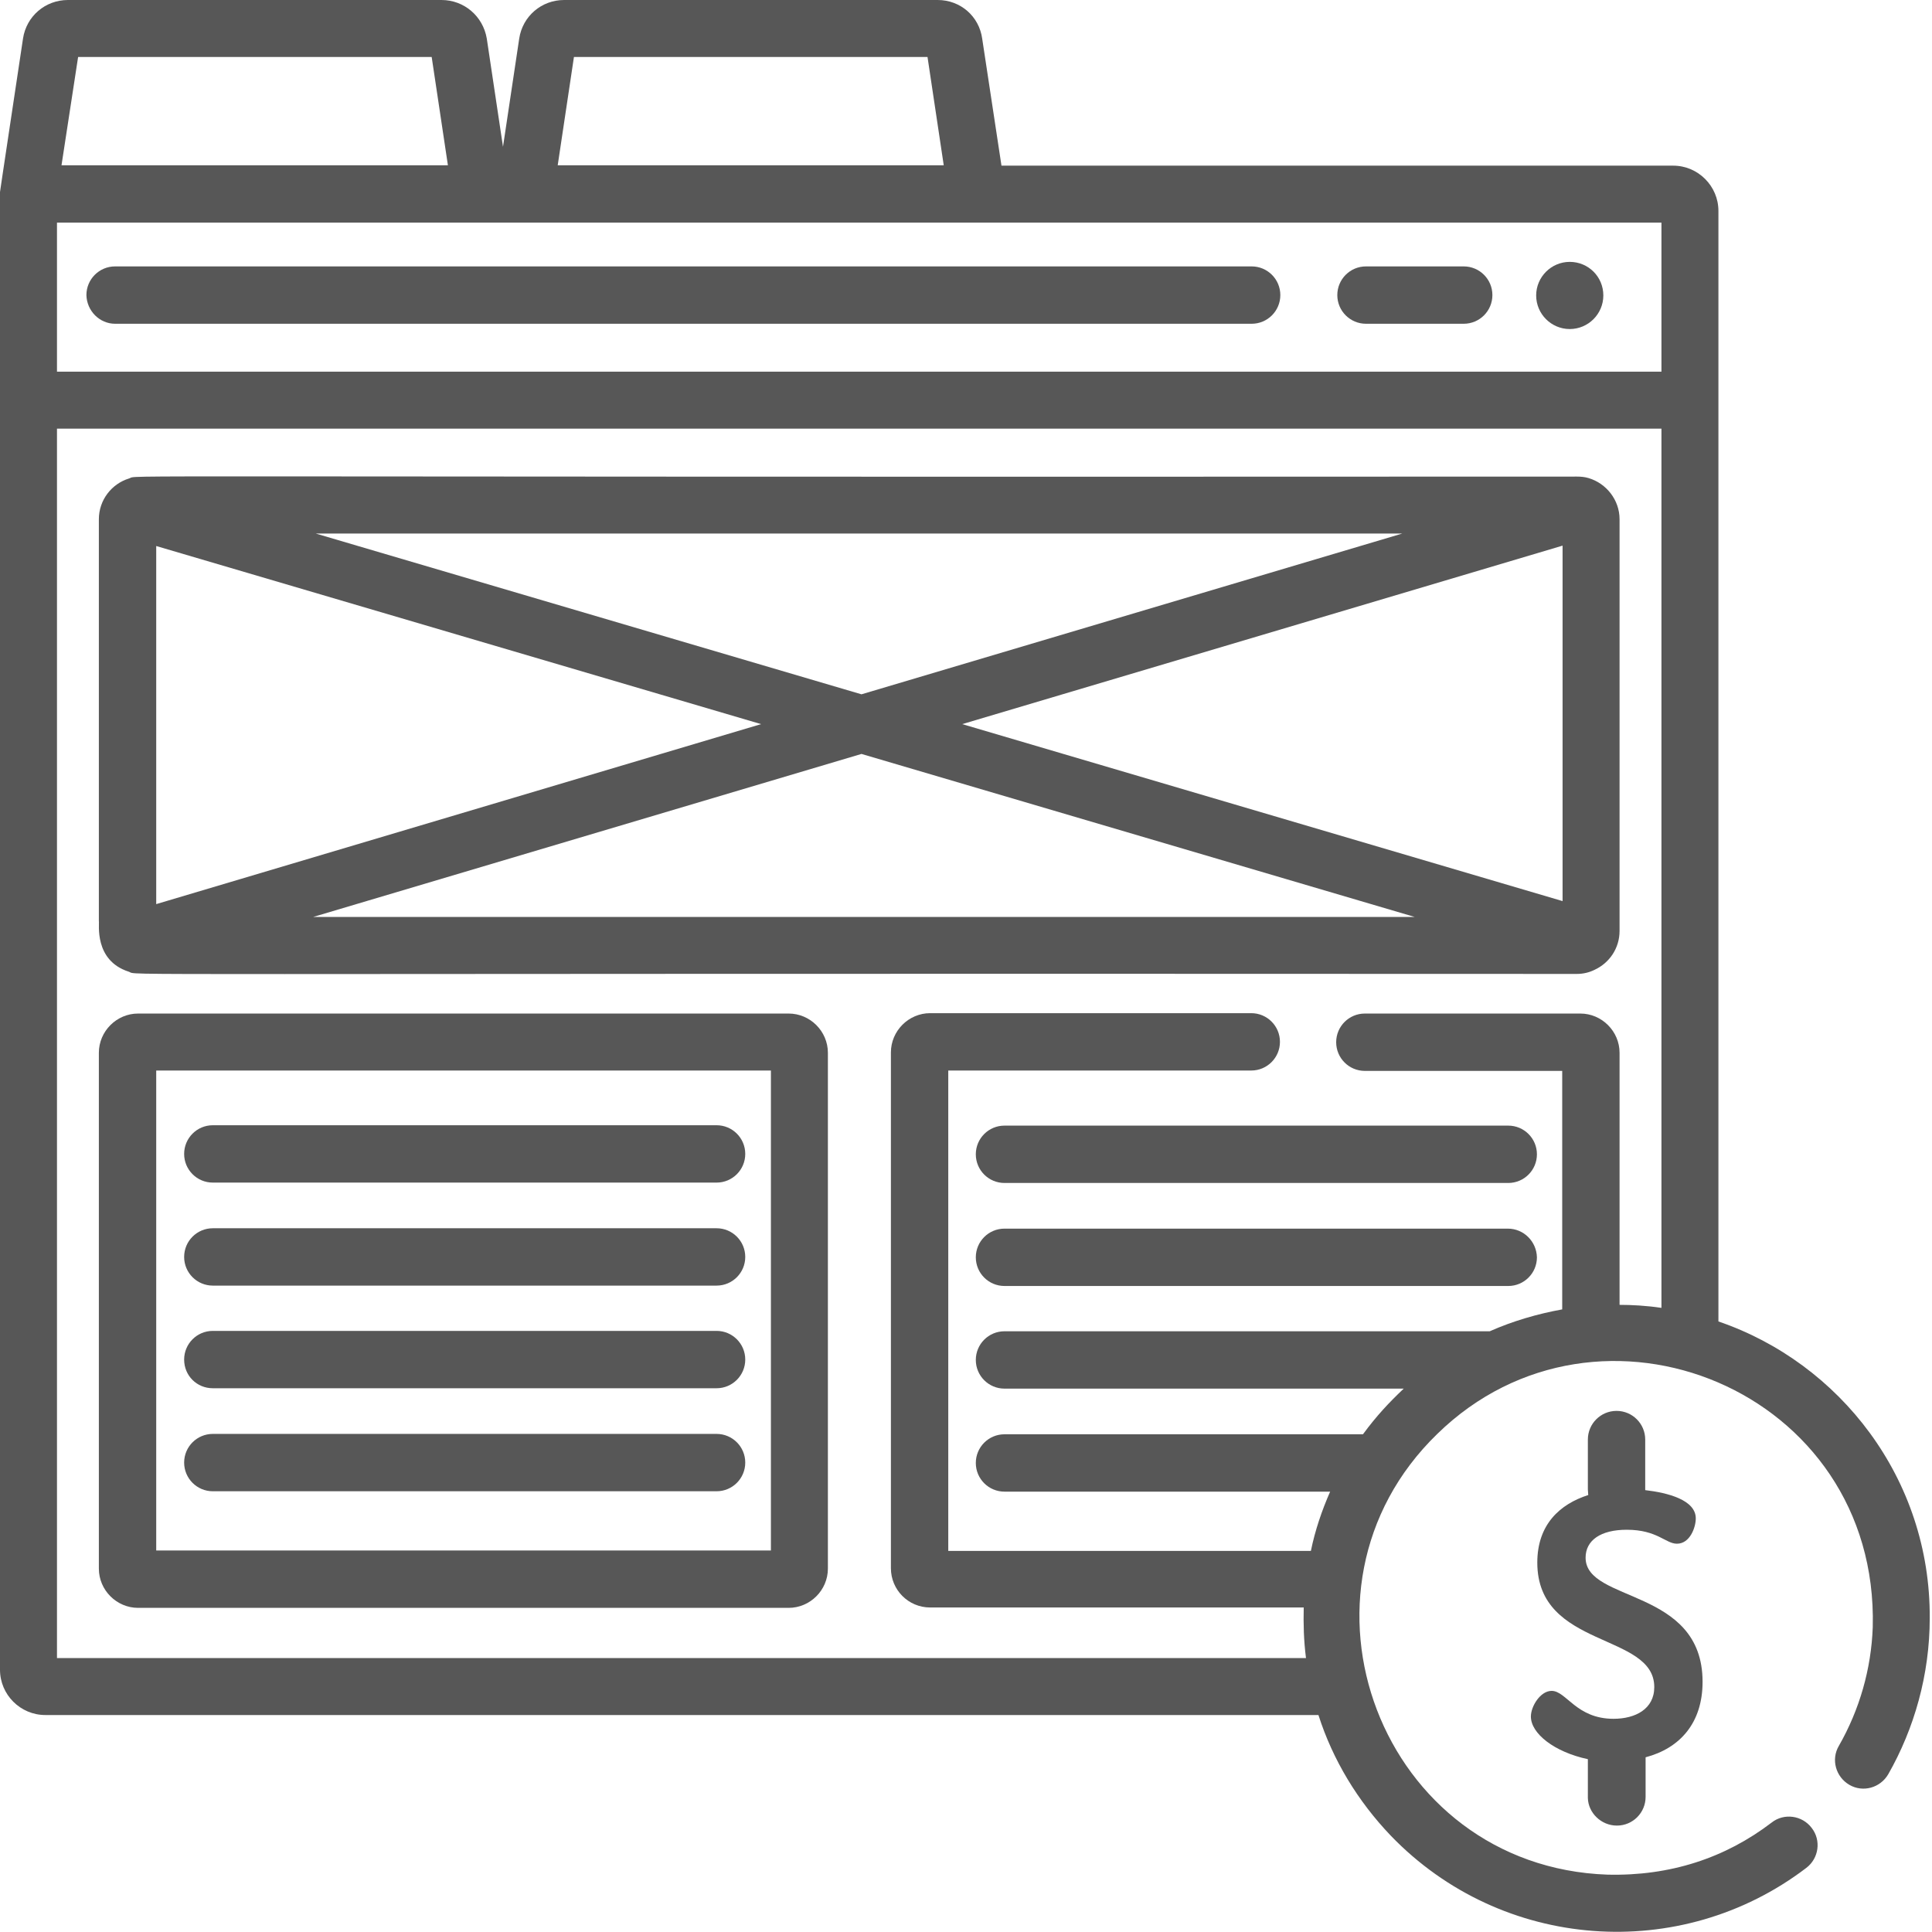
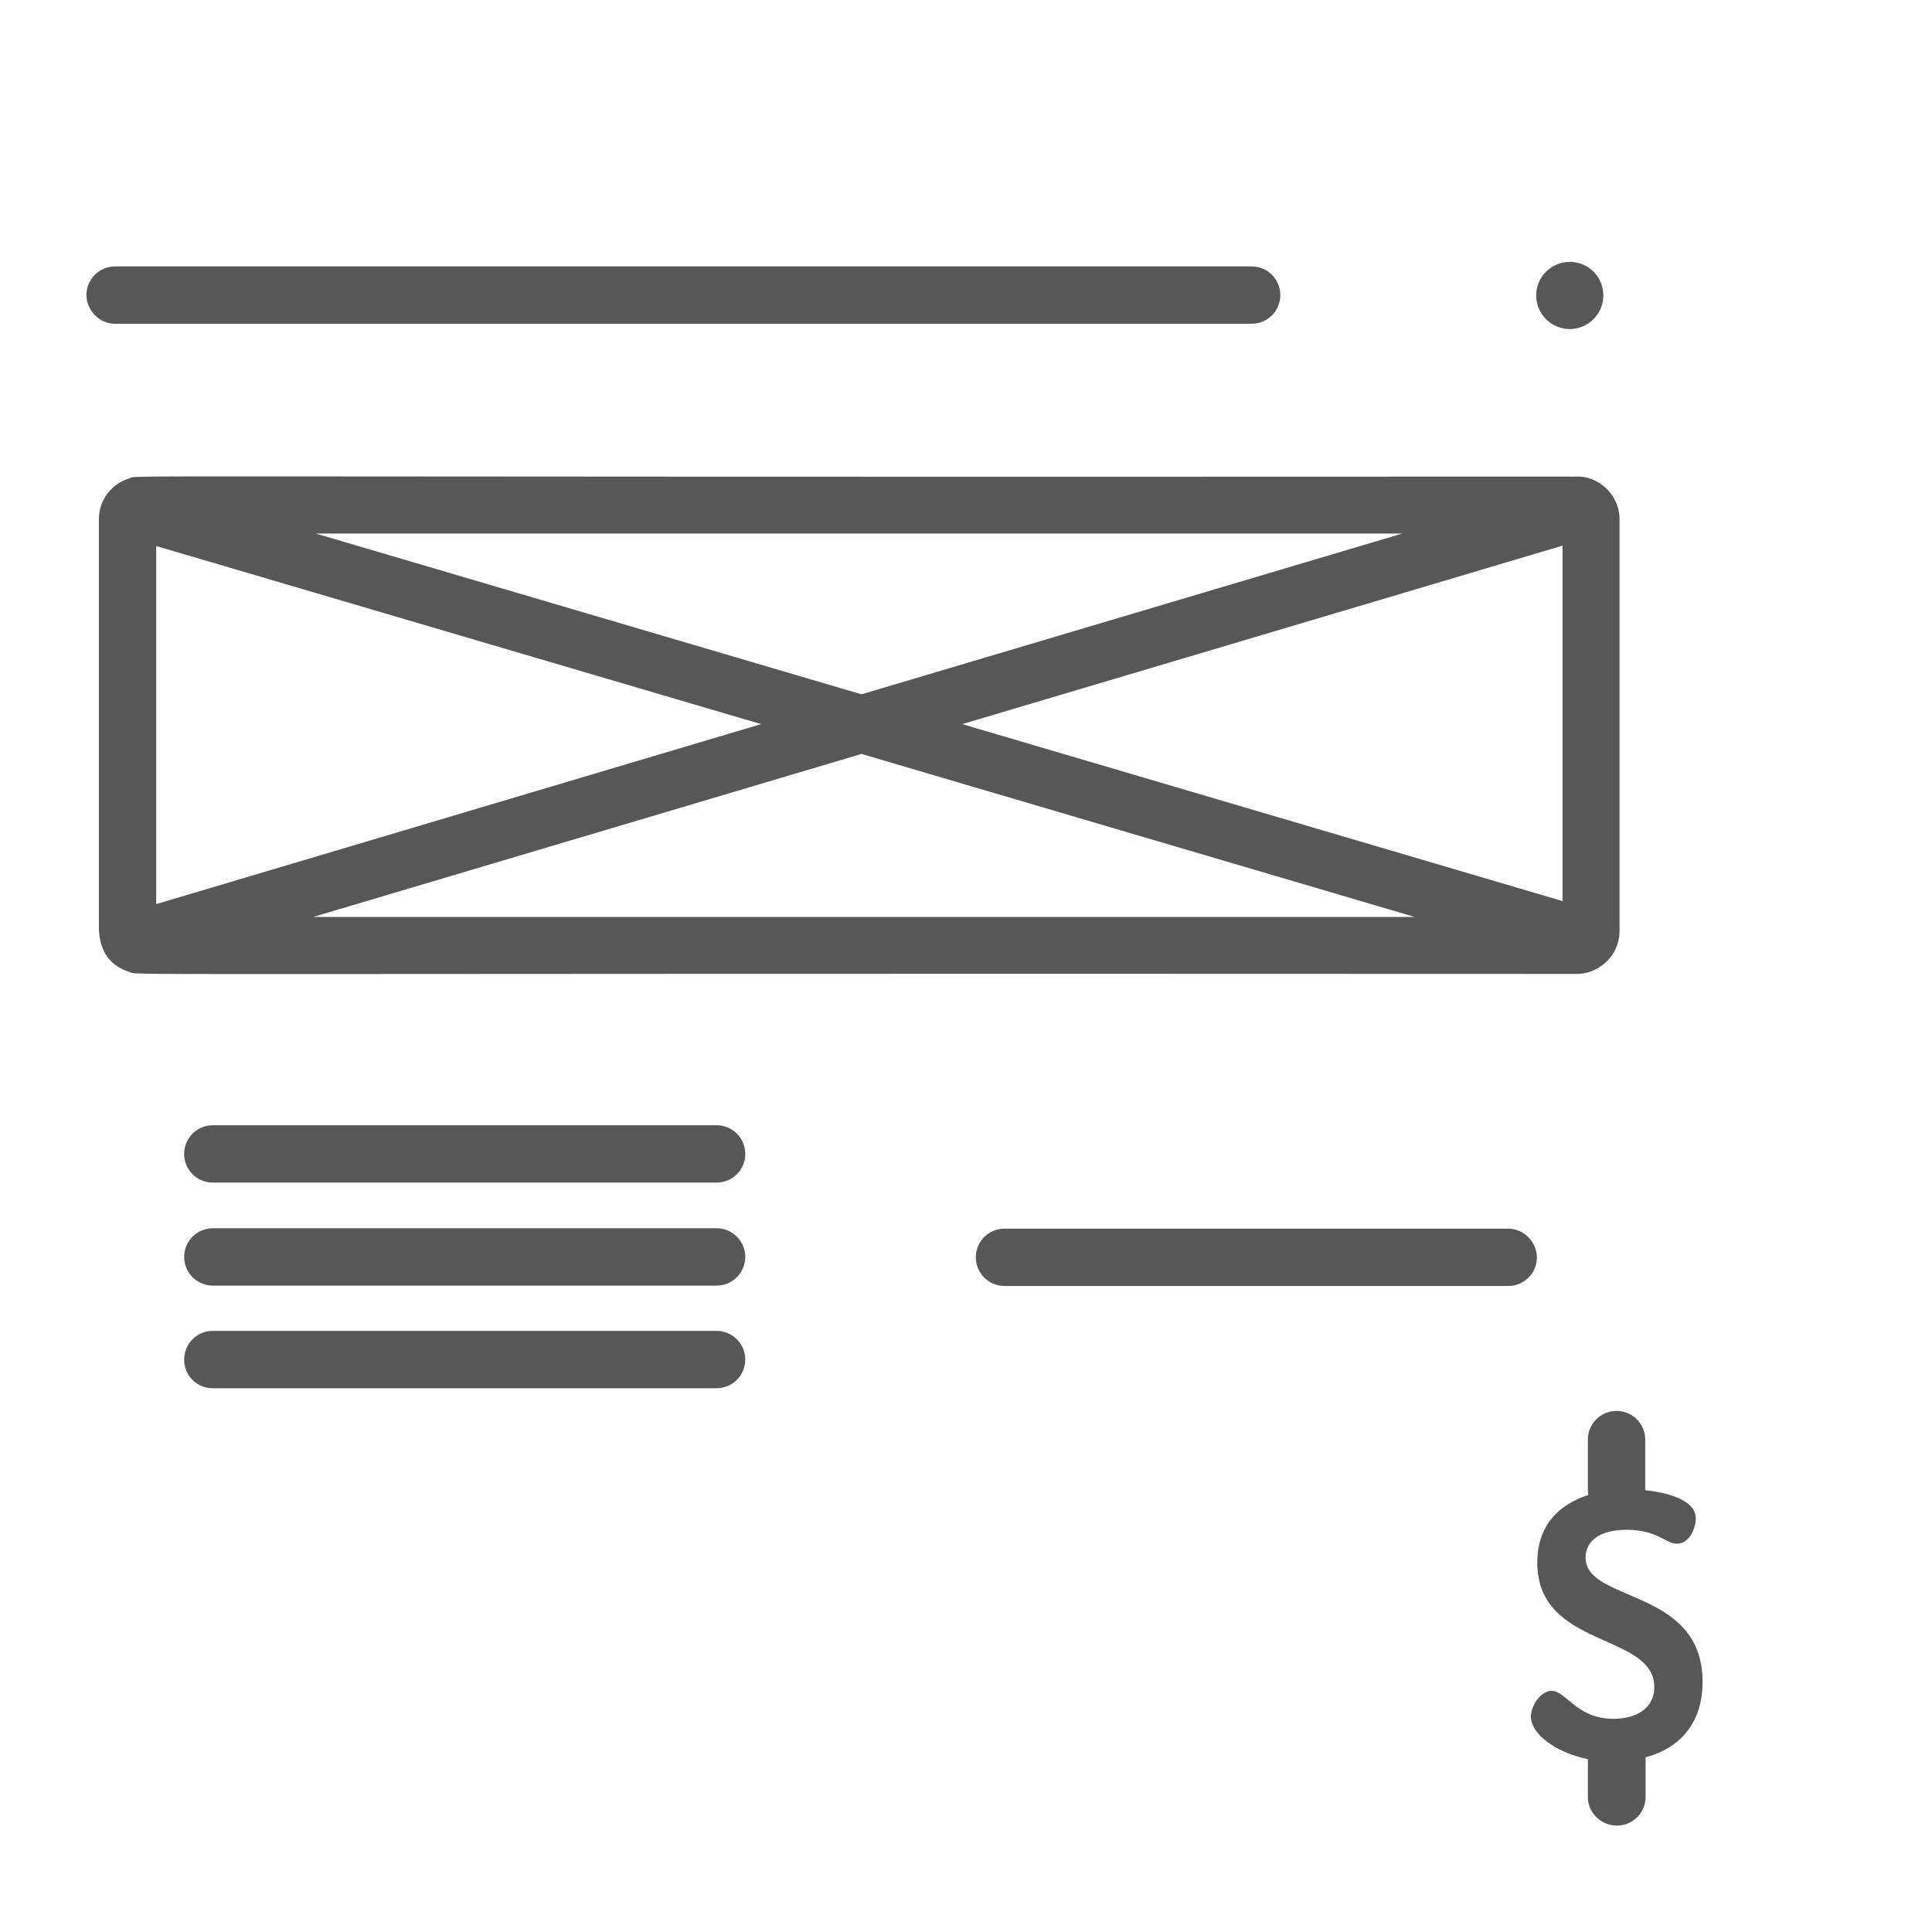
<svg xmlns="http://www.w3.org/2000/svg" version="1.1" id="Layer_1" x="0px" y="0px" viewBox="0 0 512 512" style="enable-background:new 0 0 512 512;" xml:space="preserve">
  <style type="text/css">
	.st0{fill:#575757;}
</style>
-   <path class="st0" d="M455.4,350.2V55.9c0-6.6-5.4-12-12-12h-178l-5.1-33.6C259.5,4.3,254.5,0,248.5,0h-99c-6,0-11,4.3-11.9,10.2  l-4.3,28.7l-4.3-28.7C128,4.3,123,0,117,0H18C12,0,7,4.3,6.1,10.2c-6.4,42.4-6,40.1-6.1,40.7c0,0.6,0,116.9,0,391.6  c0,6.6,5.4,12,12,12h337.4c3.8,11.9,10.4,22.8,19.2,32c29.4,30.5,76.8,33.9,110.1,8.5c3.3-2.5,4-7.3,1.4-10.6  c-2.5-3.3-7.3-4-10.6-1.4c-12.3,9.4-26.9,14.2-43.5,13.8c-60.1-2.1-87.8-75.4-45.1-116.8c42.8-41.8,117-11.7,115.4,51.2  c-0.4,11.1-3.5,21.9-9,31.5c-2.1,3.6-0.8,8.2,2.8,10.3c3.6,2.1,8.2,0.8,10.3-2.8c6.9-12.1,11-26.4,11-41.4  C511.6,391.9,487.6,361.2,455.4,350.2z M152.1,15.1h93.7l4.3,28.7H147.8L152.1,15.1z M20.7,15.1h93.7l4.3,28.7H16.3L20.7,15.1z   M440.3,346.6c-4-0.6-7.9-0.8-11.1-0.8V279c0-5.7-4.7-10.4-10.4-10.4h-57.1c-4.2,0-7.6,3.4-7.6,7.6s3.4,7.6,7.6,7.6h52.3V347  c-6.6,1.2-13.1,3.1-19.2,5.8H266.2c-4.2,0-7.6,3.4-7.6,7.6c0,4.2,3.4,7.6,7.6,7.6H372c-3.9,3.7-7.2,7.2-10.8,12.1h-95  c-4.2,0-7.6,3.4-7.6,7.6c0,4.2,3.4,7.6,7.6,7.6h86.3c-2.2,5-4,10.3-5.1,15.7h-96.1V283.7h80.3c4.2,0,7.6-3.4,7.6-7.6  s-3.4-7.6-7.6-7.6h-85.1c-5.7,0-10.4,4.7-10.4,10.4v136.7c0,5.7,4.6,10.4,10.4,10.4h99c-0.1,4.4,0,8.7,0.6,13.4H15.1V113.6h425.2  V346.6z M440.3,98.5H15.1V59h425.2V98.5z" />
  <path class="st0" d="M428.5,483.8c4.2,0,7.6-3.4,7.6-7.6v-10.5c9.1-2.4,15.1-9.1,15.1-20c0-25-31-20.9-31-32.9c0-4.6,4-7.4,10.9-7.4  c8.1,0,10.3,3.7,13.3,3.7c3.5,0,5-4.4,5-6.7c0-4.9-7.4-6.8-13.4-7.5c0-0.7,0-7.5,0-13.4c0-4.2-3.4-7.6-7.6-7.6  c-4.2,0-7.6,3.4-7.6,7.6v13.2c0,0.5,0.1,1,0.1,1.5c-7.5,2.4-13.5,7.8-13.5,17.9c0,22.9,31,18.5,31,33c0,5.8-5,8.4-10.8,8.4  c-9.9,0-12.5-7.4-16.4-7.4c-3,0-5.5,4.1-5.5,6.8c0,4.5,6.2,9.4,15.1,11.3v10.3C420.9,480.4,424.3,483.8,428.5,483.8z" />
  <path class="st0" d="M30.5,85.8h301.2c4.2,0,7.6-3.4,7.6-7.6c0-4.2-3.4-7.6-7.6-7.6H30.5c-4.2,0-7.6,3.4-7.6,7.6  C23,82.4,26.4,85.8,30.5,85.8z" />
-   <path class="st0" d="M362,85.8h25.9c4.2,0,7.6-3.4,7.6-7.6c0-4.2-3.4-7.6-7.6-7.6H362c-4.2,0-7.6,3.4-7.6,7.6  C354.4,82.4,357.8,85.8,362,85.8z" />
  <path class="st0" d="M424.9,78.3c0,4.9-4,8.9-8.9,8.9s-8.9-4-8.9-8.9c0-4.9,4-8.9,8.9-8.9S424.9,73.3,424.9,78.3z" />
-   <path class="st0" d="M209,268.6H36.6c-5.7,0-10.4,4.7-10.4,10.4v136.7c0,5.7,4.7,10.4,10.4,10.4H209c5.7,0,10.4-4.7,10.4-10.4V279  C219.4,273.3,214.7,268.6,209,268.6z M204.3,410.9H41.4V283.7h162.9V410.9z" />
  <path class="st0" d="M56.4,313.4h133.5c4.2,0,7.6-3.4,7.6-7.6s-3.4-7.6-7.6-7.6H56.4c-4.2,0-7.6,3.4-7.6,7.6S52.2,313.4,56.4,313.4z  " />
  <path class="st0" d="M56.4,340.7h133.5c4.2,0,7.6-3.4,7.6-7.6c0-4.2-3.4-7.6-7.6-7.6H56.4c-4.2,0-7.6,3.4-7.6,7.6  C48.8,337.3,52.2,340.7,56.4,340.7z" />
  <path class="st0" d="M56.4,367.9h133.5c4.2,0,7.6-3.4,7.6-7.6c0-4.2-3.4-7.6-7.6-7.6H56.4c-4.2,0-7.6,3.4-7.6,7.6  C48.8,364.6,52.2,367.9,56.4,367.9z" />
-   <path class="st0" d="M56.4,395.2h133.5c4.2,0,7.6-3.4,7.6-7.6c0-4.2-3.4-7.6-7.6-7.6H56.4c-4.2,0-7.6,3.4-7.6,7.6  C48.8,391.8,52.2,395.2,56.4,395.2z" />
-   <path class="st0" d="M258.6,305.9c0,4.2,3.4,7.6,7.6,7.6h133.5c4.2,0,7.6-3.4,7.6-7.6s-3.4-7.6-7.6-7.6H266.2  C262,298.3,258.6,301.7,258.6,305.9z" />
  <path class="st0" d="M399.6,325.6H266.2c-4.2,0-7.6,3.4-7.6,7.6c0,4.2,3.4,7.6,7.6,7.6h133.5c4.2,0,7.6-3.4,7.6-7.6  C407.2,329,403.8,325.6,399.6,325.6z" />
  <path class="st0" d="M34.1,257.5c3.3,1.1-20.9,0.4,383.8,0.6c1.7,0,3.3-0.4,4.7-1.1c3.9-1.8,6.6-5.7,6.6-10.3V137.6  c0-5.1-3.5-9.5-8.2-10.9c-1-0.3-2-0.4-3.1-0.4c-404.9,0.2-380.5-0.5-383.7,0.5c-4.6,1.4-8,5.7-8,10.8v106.5  C26.4,244.7,24.8,254.5,34.1,257.5z M83,243l145.3-43.2L374.9,243H83z M414.1,238.8l-159.1-46.9l159.1-47.3V238.8z M371.6,141.4  L228.3,184L83.7,141.4H371.6z M41.4,144.7l160.3,47.2L41.4,239.6V144.7z" />
</svg>